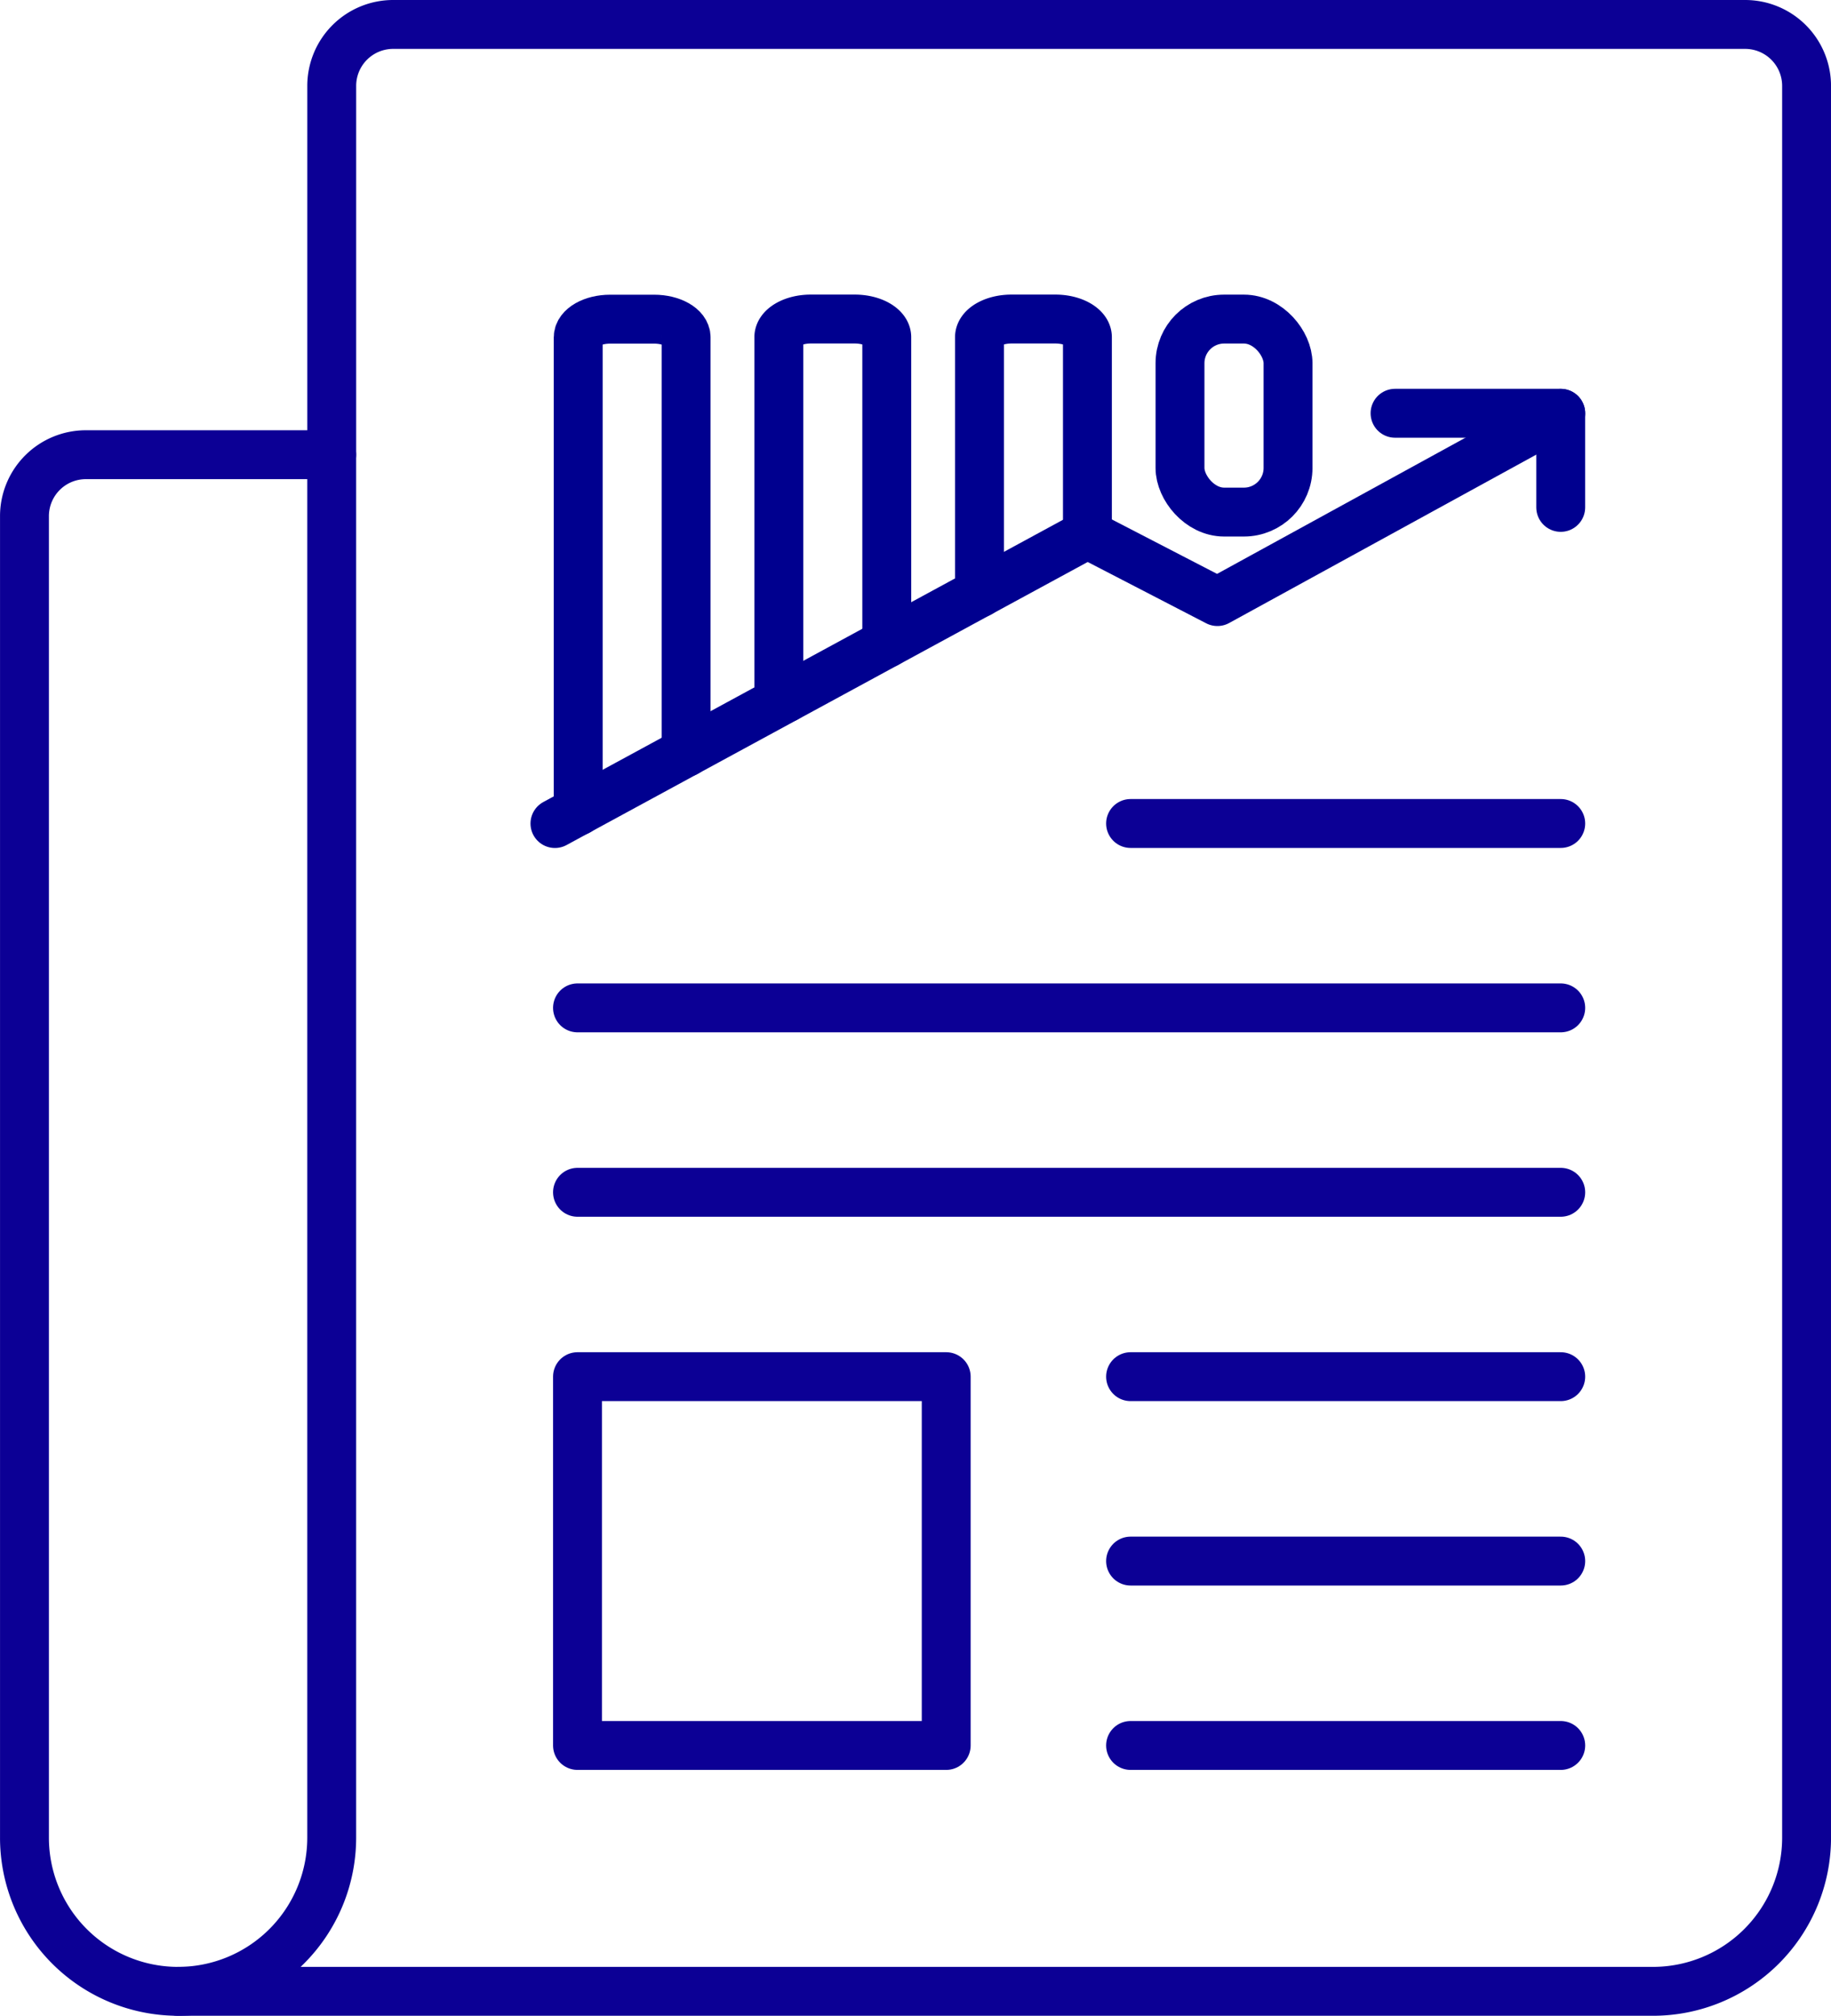
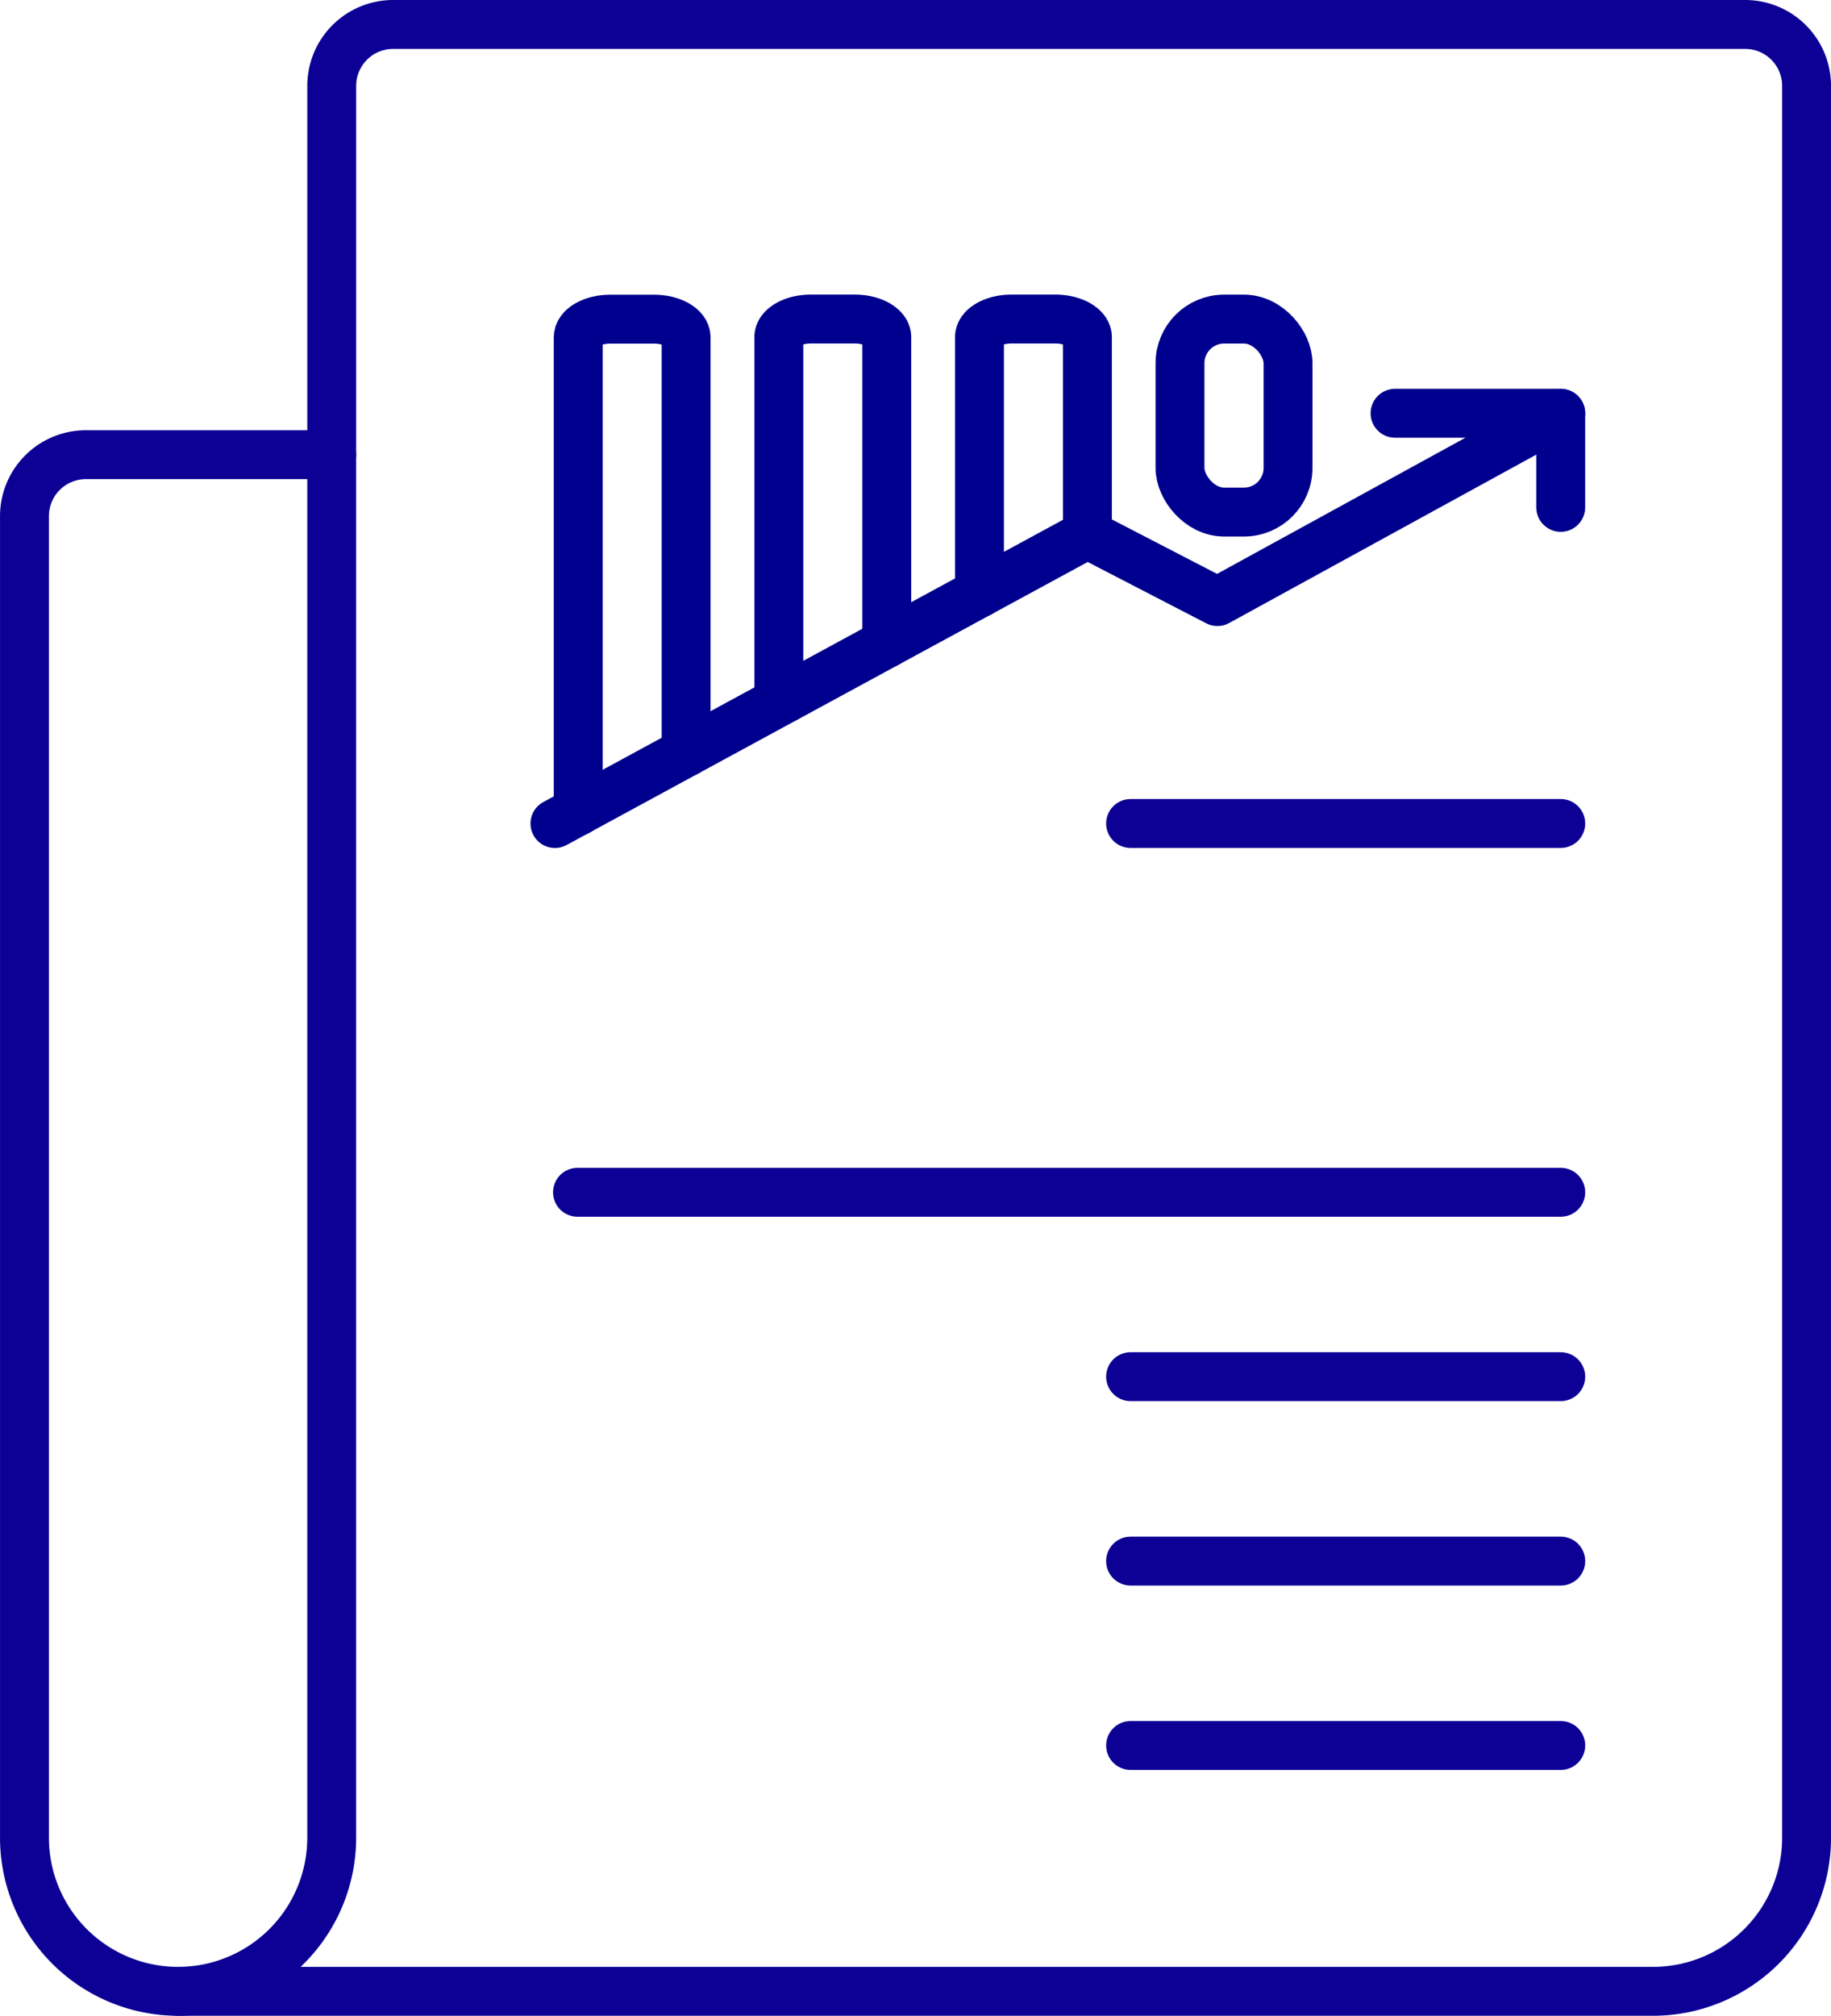
<svg xmlns="http://www.w3.org/2000/svg" width="74.911" height="82.453" viewBox="0 0 74.911 82.453">
  <g id="Group_41707" data-name="Group 41707" transform="translate(-1477.205 -865)">
    <g id="icons-5" transform="translate(1478.205 866)">
      <g id="Group_11277-5" data-name="Group 11277-5">
        <path id="Path_7927-5" data-name="Path 7927-5" d="M573.1,2739.885V2724.8a2.513,2.513,0,0,1,2.514-2.514h55.312a2.514,2.514,0,0,1,2.514,2.514v71.653a6.286,6.286,0,0,1-6.285,6.286h-60.34" transform="translate(-560.528 -2722.286)" fill="none" stroke="#0c0095" stroke-linecap="round" stroke-linejoin="round" stroke-width="2" />
        <path id="Rectangle_1996-5" data-name="Rectangle 1996-5" d="M564.327,2736.286h10.057v56.568a6.286,6.286,0,0,1-6.285,6.286h0a6.285,6.285,0,0,1-6.285-6.286V2738.8A2.513,2.513,0,0,1,564.327,2736.286Z" transform="translate(-561.813 -2718.687)" fill="none" stroke="#0c0095" stroke-linecap="round" stroke-linejoin="round" stroke-width="2" />
-         <line id="Line_582-5" data-name="Line 582-5" x2="40.227" transform="translate(22.627 40.226)" fill="none" stroke="#0c0095" stroke-linecap="round" stroke-linejoin="round" stroke-width="2" />
        <line id="Line_583-5" data-name="Line 583-5" x2="40.227" transform="translate(22.627 47.769)" fill="none" stroke="#0c0095" stroke-linecap="round" stroke-linejoin="round" stroke-width="2" />
        <line id="Line_584-5" data-name="Line 584-5" x2="17.599" transform="translate(45.255 55.311)" fill="none" stroke="#0c0095" stroke-linecap="round" stroke-linejoin="round" stroke-width="2" />
        <line id="Line_584-5-2" data-name="Line 584-5" x2="17.599" transform="translate(45.255 32.684)" fill="none" stroke="#0c0095" stroke-linecap="round" stroke-linejoin="round" stroke-width="2" />
        <line id="Line_585-5" data-name="Line 585-5" x2="17.599" transform="translate(45.255 62.854)" fill="none" stroke="#0c0095" stroke-linecap="round" stroke-linejoin="round" stroke-width="2" />
        <line id="Line_586-5" data-name="Line 586-5" x2="17.599" transform="translate(45.255 70.396)" fill="none" stroke="#0c0095" stroke-linecap="round" stroke-linejoin="round" stroke-width="2" />
-         <rect id="Rectangle_1998-5" data-name="Rectangle 1998-5" width="15.085" height="15.085" transform="translate(22.627 55.311)" fill="none" stroke="#0c0095" stroke-linecap="round" stroke-linejoin="round" stroke-width="2" />
        <g id="Group_41705" data-name="Group 41705" transform="translate(21.704 12.051)">
          <path id="Path_36581" data-name="Path 36581" d="M-256.82,2750.932l21.785-11.83,5.318,2.751,14.047-7.7" transform="translate(256.82 -2730.297)" fill="none" stroke="#00008f" stroke-linecap="round" stroke-linejoin="round" stroke-width="2" />
          <path id="Path_36582" data-name="Path 36582" d="M-211.549,2734.15h6.778V2738" transform="translate(245.92 -2730.297)" fill="none" stroke="#00008f" stroke-linecap="round" stroke-linejoin="round" stroke-width="2" />
          <path id="Path_36583" data-name="Path 36583" d="M-251.152,2746.8v-16.977c0-.408-.589-.743-1.308-.743h-1.8c-.72,0-1.307.335-1.307.743V2749.2" transform="translate(256.519 -2729.076)" fill="none" stroke="#00008f" stroke-linecap="round" stroke-linejoin="round" stroke-width="2" />
          <path id="Path_36584" data-name="Path 36584" d="M-240.34,2742.338v-12.52c0-.408-.589-.743-1.309-.743h-1.8c-.72,0-1.307.335-1.307.743v14.3a.581.581,0,0,0,.285.46" transform="translate(253.916 -2729.076)" fill="none" stroke="#00008f" stroke-linecap="round" stroke-linejoin="round" stroke-width="2" />
          <path id="Path_36585" data-name="Path 36585" d="M-229.528,2737.88v-8.062c0-.408-.589-.743-1.309-.743h-1.8c-.719,0-1.307.334-1.307.743v10.358a.389.389,0,0,0,.013.1" transform="translate(251.313 -2729.076)" fill="none" stroke="#00008f" stroke-linecap="round" stroke-linejoin="round" stroke-width="2" />
          <rect id="Rectangle_2195" data-name="Rectangle 2195" width="4.42" height="7.894" rx="1.805" transform="translate(25.573 0.001)" fill="none" stroke="#00008f" stroke-linecap="round" stroke-linejoin="round" stroke-width="2" />
        </g>
      </g>
    </g>
  </g>
</svg>